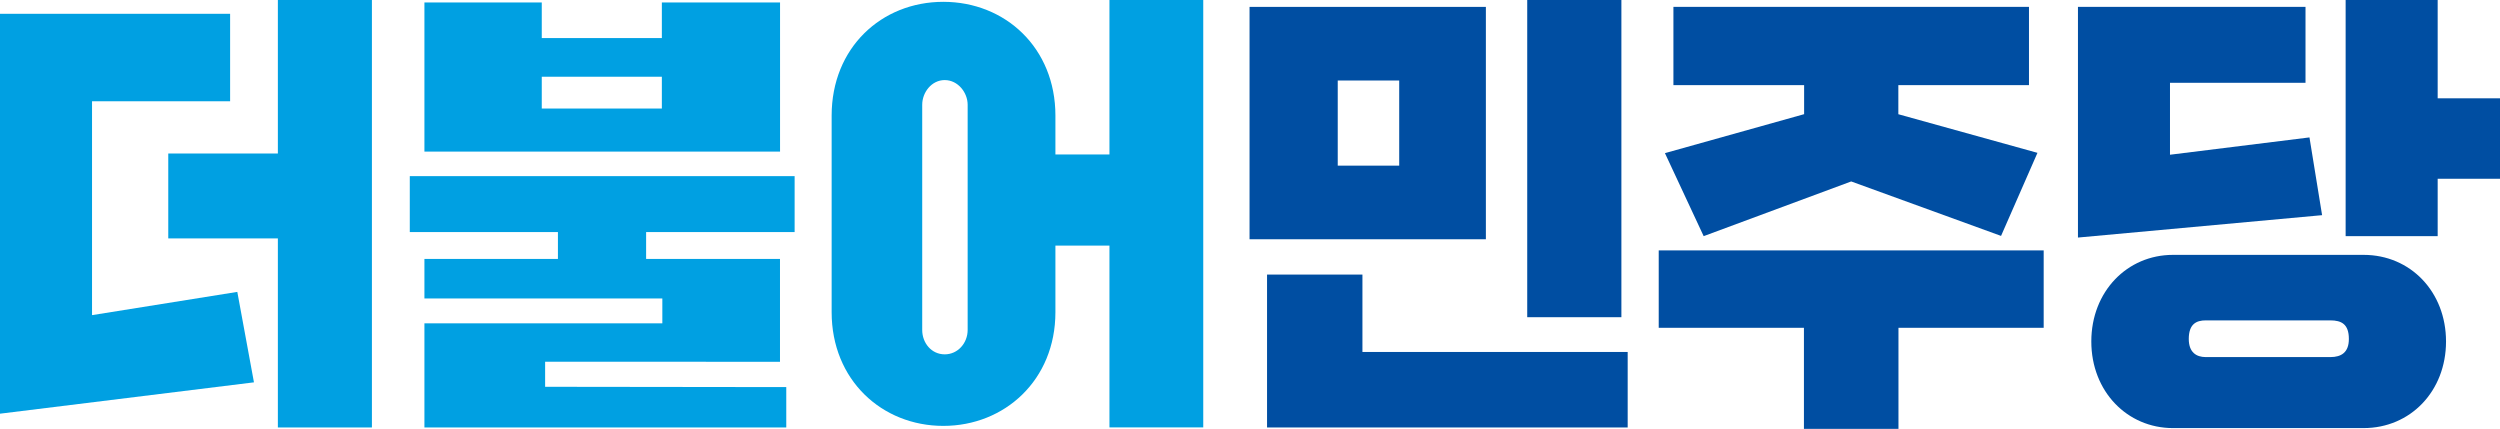
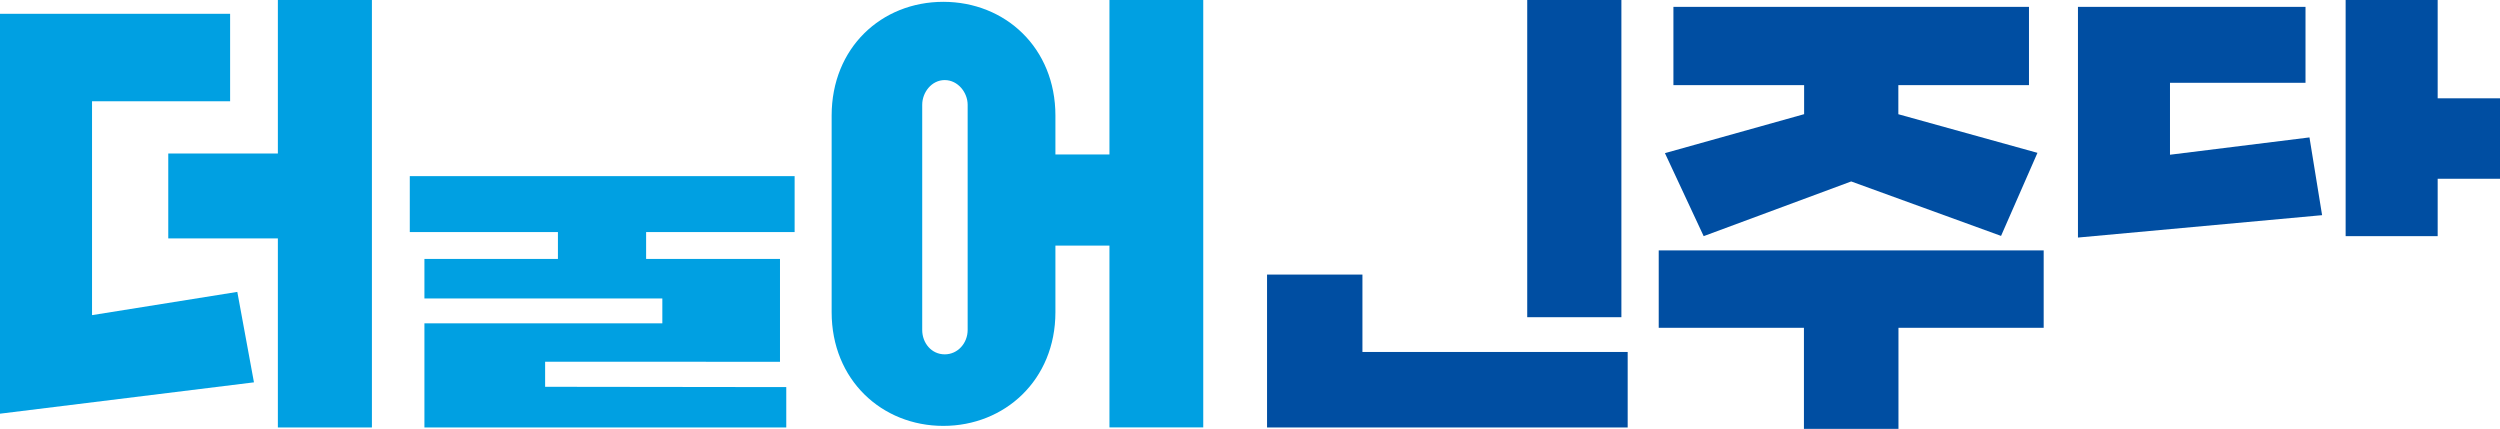
<svg xmlns="http://www.w3.org/2000/svg" id="_레이어_2" data-name="레이어 2" viewBox="0 0 409.91 70.32">
  <defs>
    <style>
      .cls-1 {
        fill: #004ea2;
      }

      .cls-1, .cls-2 {
        stroke-width: 0px;
      }

      .cls-2 {
        fill: #00a0e2;
      }
    </style>
  </defs>
  <g id="_레이어_1-2" data-name="레이어 1">
    <g>
      <polygon class="cls-2" points="15.09 51.67 15.09 16.6 37.73 16.6 37.73 2.26 0 2.26 0 67.83 41.64 62.69 38.91 47.86 15.09 51.67" />
      <polygon class="cls-2" points="45.56 25.17 27.59 25.17 27.59 39.09 45.56 39.09 45.56 70.09 60.98 70.09 60.98 0 45.56 0 45.56 25.17" />
-       <path class="cls-1" d="M243.63,1.13h-38.75v38.1h38.75V1.13ZM229.42,27.16h-10.08v-13.96h10.08v13.96Z" />
      <rect class="cls-1" x="250.41" width="15.44" height="52.01" />
      <polygon class="cls-1" points="223.39 45.02 207.75 45.02 207.75 70.09 266.88 70.09 266.88 57.71 223.39 57.71 223.39 45.02" />
      <polygon class="cls-1" points="378.67 22.53 355.8 25.37 355.8 13.58 378.02 13.58 378.02 1.13 340.71 1.13 340.71 38.95 380.74 35.28 378.67 22.53" />
      <polygon class="cls-1" points="399.69 16.12 399.69 0 384.6 0 384.6 38.72 399.69 38.72 399.69 29.31 409.91 29.31 409.91 16.12 399.69 16.12" />
-       <path class="cls-1" d="M387.55,41.79h-31.27c-7.48,0-13.38,5.99-13.38,14.2s5.9,14.2,13.38,14.2h31.27c7.68,0,13.51-6.06,13.51-14.2s-5.83-14.2-13.51-14.2ZM382.09,58.55h-20.42c-1.56,0-2.79-.79-2.79-2.97,0-2.45,1.23-3.05,2.79-3.05h20.42c1.82,0,3.04.61,3.04,3.05,0,2.19-1.22,2.97-3.04,2.97Z" />
-       <path class="cls-2" d="M127.89.4h-19.37v5.84h-19.69V.4h-19.24v24.46h58.31V.4ZM108.52,17.79h-19.69v-5.21h19.69v5.21Z" />
      <polygon class="cls-2" points="67.19 38.05 91.48 38.05 91.48 42.46 69.59 42.46 69.59 48.94 108.6 48.94 108.6 53.02 69.59 53.02 69.59 70.09 128.92 70.09 128.92 63.47 89.38 63.42 89.38 59.31 127.89 59.32 127.89 42.46 105.94 42.46 105.94 38.05 130.29 38.05 130.29 28.88 67.19 28.88 67.19 38.05" />
      <polygon class="cls-1" points="271.97 53.75 295.78 53.75 295.78 70.32 311.28 70.32 311.28 53.75 335.09 53.75 335.09 41.06 271.97 41.06 271.97 53.75" />
      <polygon class="cls-1" points="272.99 25.11 279.34 38.72 303.53 29.75 328.1 38.68 334.07 25.06 311.26 18.73 311.26 13.96 332.68 13.96 332.68 1.13 274.38 1.13 274.38 13.96 295.81 13.96 295.81 18.72 272.99 25.11" />
      <path class="cls-2" d="M181.91,25.33h-8.86v-6.38c0-11.1-8.22-18.65-18.38-18.65s-18.31,7.55-18.31,18.65v32.24c0,11.1,8.23,18.64,18.31,18.64s18.38-7.54,18.38-18.64v-10.92h8.86v29.81h15.38V0h-15.38v25.33ZM158.66,54.11c0,2.11-1.58,3.99-3.76,3.99s-3.69-1.87-3.69-3.99V17.17c0-2,1.52-4.04,3.69-4.04s3.76,2.05,3.76,4.04v36.94Z" />
    </g>
  </g>
</svg>